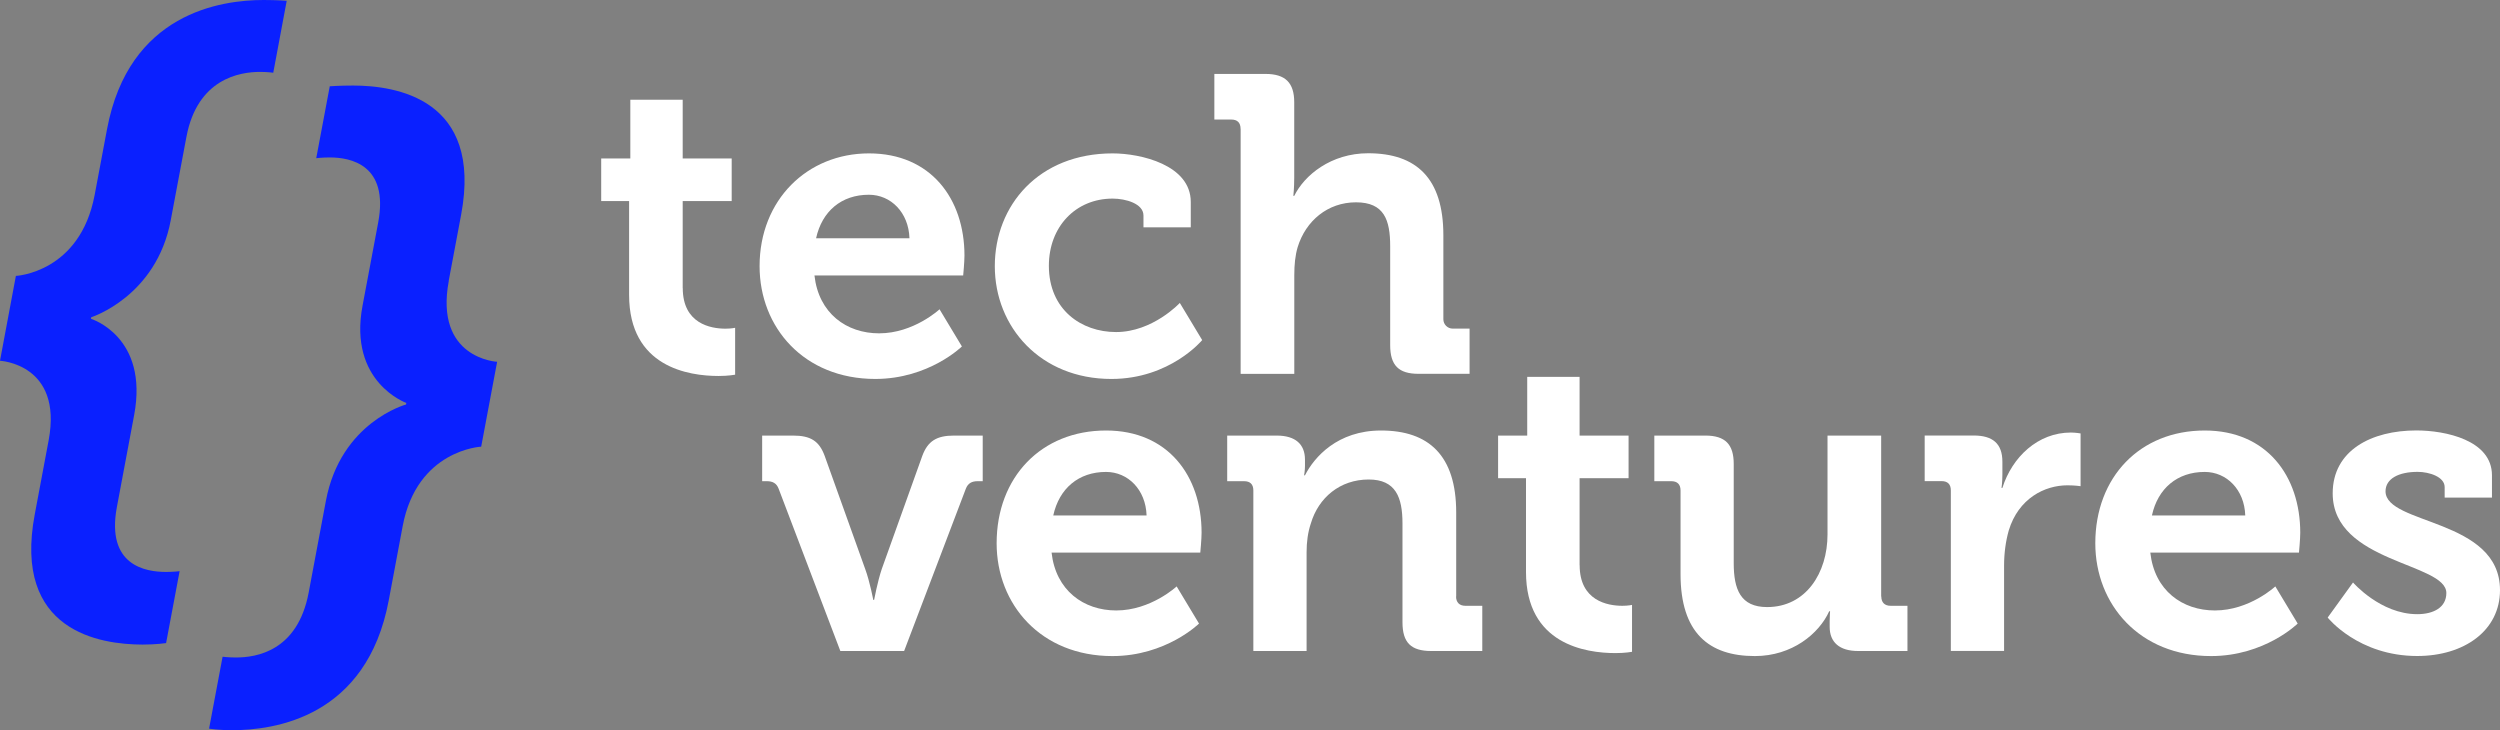
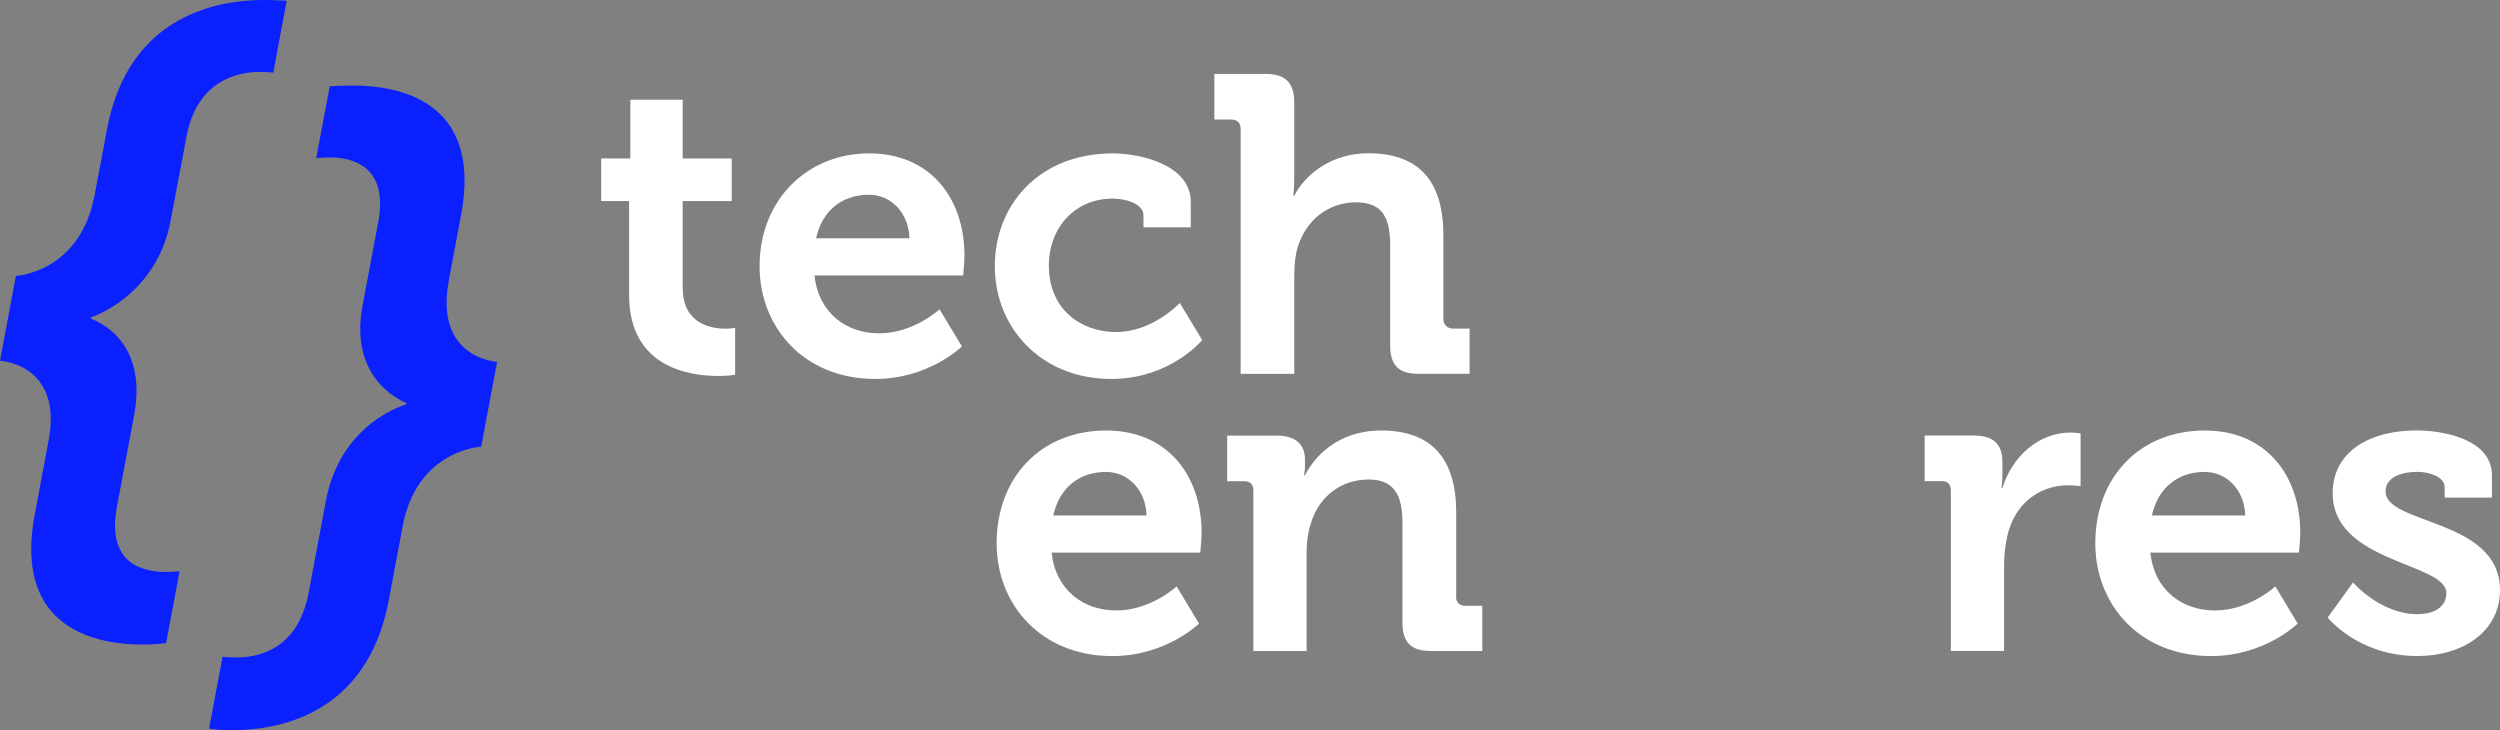
<svg xmlns="http://www.w3.org/2000/svg" id="Layer_1" viewBox="0 0 369.97 108.04">
  <rect x="0" y="0" width="369.97" height="108.04" fill="#808080" stroke="none" />
  <defs>
    <style>.cls-1{fill:#fff;}.cls-2{fill:#0a20ff;}</style>
  </defs>
  <path class="cls-1" d="M101.03,42.64v-12.88h7.25v-6.31h-7.25V14.76h-7.75v8.69h-4.31v6.31h4.13v13.88c0,10.69,8.81,12,13.25,12,1.44,0,2.44-.19,2.44-.19v-6.94s-.56,.13-1.44,.13c-2.19,0-6.31-.75-6.31-6Z" />
  <path class="cls-1" d="M129.53,56.08c7.94,0,12.82-4.81,12.82-4.81l-3.31-5.5s-3.81,3.56-8.94,3.56c-4.81,0-8.94-2.94-9.57-8.56h22.01s.19-2,.19-2.94c0-8.44-5-15.13-14.13-15.13s-16.19,6.88-16.19,16.69c0,9.06,6.56,16.69,17.13,16.69Zm-.94-27.26c3.25,0,5.88,2.63,6,6.44h-13.82c.88-4,3.75-6.44,7.81-6.44Z" />
  <path class="cls-1" d="M165.16,49.14c-5.13,0-9.94-3.31-9.94-9.81,0-5.75,3.94-9.94,9.44-9.94,1.94,0,4.56,.75,4.56,2.5v1.75h7v-3.75c0-5.5-7.44-7.19-11.56-7.19-10.94,0-17.44,7.69-17.44,16.69s6.75,16.69,17.25,16.69c8.69,0,13.44-5.75,13.44-5.75l-3.31-5.5s-4,4.31-9.44,4.31Z" />
  <path class="cls-1" d="M183.6,19.07V55.33h7.94v-14.63c0-1.5,.13-2.88,.5-4.13,1.19-3.88,4.44-6.63,8.63-6.63s5.06,2.63,5.06,6.5v14.63c0,3,1.25,4.25,4.19,4.25h7.56v-6.69h-2.5c-.76,0-1.38-.62-1.38-1.38v-12.44c0-8.44-4-12.13-11.13-12.13-5.5,0-9.44,3.25-10.94,6.31h-.13s.13-1.12,.13-2.69V15.13c0-2.88-1.31-4.19-4.25-4.19h-7.57v6.75h2.5c.88,0,1.38,.44,1.38,1.38Z" />
-   <path class="cls-1" d="M136.49,67.46l-6,16.75c-.63,1.88-1.13,4.56-1.13,4.56h-.13s-.5-2.69-1.19-4.56l-6-16.75c-.81-2.19-2.06-3-4.69-3h-4.56v6.75h.69c.88,0,1.44,.31,1.75,1.12l9.13,24.01h9.44l9.13-24.01c.31-.81,.88-1.12,1.75-1.12h.75v-6.75h-4.25c-2.56,0-3.88,.81-4.69,3Z" />
  <path class="cls-1" d="M163.68,63.71c-9.56,0-16.19,6.88-16.19,16.69,0,9.06,6.56,16.69,17.13,16.69,7.94,0,12.82-4.81,12.82-4.81l-3.31-5.5s-3.81,3.56-8.94,3.56c-4.81,0-8.94-2.94-9.57-8.56h22.01s.19-2,.19-2.94c0-8.44-5-15.13-14.13-15.13Zm-7.81,12.57c.88-4,3.75-6.44,7.81-6.44,3.25,0,5.88,2.63,6,6.44h-13.82Z" />
  <path class="cls-1" d="M215.5,88.28v-12.44c0-8.44-4.06-12.13-11.13-12.13-6.44,0-9.88,3.94-11.25,6.63h-.13s.13-.69,.13-1.38v-.94c0-2.25-1.38-3.56-4.19-3.56h-7.32v6.75h2.5c.88,0,1.37,.44,1.37,1.37v23.76h7.88v-14.63c0-1.5,.19-2.94,.63-4.25,1.13-3.81,4.31-6.5,8.56-6.5,4,0,5,2.63,5,6.5v14.63c0,3,1.25,4.25,4.25,4.25h7.56v-6.69h-2.5c-.88,0-1.38-.5-1.38-1.38Z" />
-   <path class="cls-1" d="M233.76,83.65v-12.88h7.25v-6.31h-7.25v-8.69h-7.75v8.69h-4.31v6.31h4.13v13.88c0,10.69,8.81,12,13.25,12,1.44,0,2.44-.19,2.44-.19v-6.94s-.56,.13-1.44,.13c-2.19,0-6.31-.75-6.31-6Z" />
-   <path class="cls-1" d="M278.39,88.28v-23.82h-7.94v14.63c0,5.69-3.19,10.75-8.94,10.75-3.94,0-4.94-2.63-4.94-6.5v-14.69c0-2.88-1.25-4.19-4.19-4.19h-7.56v6.75h2.5c.88,0,1.38,.44,1.38,1.37v12.38c0,8.69,4.19,12.13,11,12.13,5.5,0,9.5-3.31,11-6.63h.13s-.06,.69-.06,1.44v.88c0,2.25,1.44,3.56,4.19,3.56h7.32v-6.69h-2.5c-.88,0-1.37-.5-1.37-1.38Z" />
  <path class="cls-1" d="M296.33,72.21h-.13s.13-.81,.13-2v-1.88c0-2.69-1.44-3.88-4.25-3.88h-7.25v6.75h2.5c.88,0,1.37,.44,1.37,1.37v23.76h7.88v-12.63c0-1.87,.25-3.63,.69-5.19,1.44-4.75,5.31-6.69,8.69-6.69,1.13,0,1.94,.13,1.94,.13v-7.81s-.75-.13-1.44-.13c-4.88,0-8.69,3.63-10.13,8.19Z" />
  <path class="cls-1" d="M326.27,63.71c-9.57,0-16.19,6.88-16.19,16.69,0,9.06,6.56,16.69,17.13,16.69,7.94,0,12.82-4.81,12.82-4.81l-3.31-5.5s-3.81,3.56-8.94,3.56c-4.81,0-8.94-2.94-9.56-8.56h22s.19-2,.19-2.94c0-8.44-5-15.13-14.13-15.13Zm-7.81,12.57c.87-4,3.75-6.44,7.81-6.44,3.25,0,5.88,2.63,6,6.44h-13.81Z" />
  <path class="cls-1" d="M353.03,72.71c0-1.87,1.94-2.88,4.75-2.88,1.75,0,4,.75,4,2.25v1.56h7v-3.31c0-5.19-6.88-6.63-11.19-6.63-6.63,0-12.38,2.94-12.38,9.31,0,10.31,16.82,10.25,16.82,14.75,0,2.13-1.88,3.13-4.31,3.13-5.44,0-9.5-4.69-9.5-4.69l-3.75,5.19s4.5,5.69,13.25,5.69c6.94,0,12.25-3.75,12.25-9.75,0-10.63-16.94-9.63-16.94-14.63Z" />
  <path class="cls-2" d="M25.27,32.58l2.32-12.33c1.62-8.6,7.89-9.61,10.88-9.61,1.11,0,1.97,.12,1.97,.12L42.43,.12S41.01,0,39.02,0c-6.31,0-19.95,1.91-23.18,19.11l-1.83,9.73c-2.17,11.54-11.66,11.99-11.66,11.99L0,53.39s9.32,.46,7.2,11.77l-2.06,10.98c-3.25,17.31,9.66,19.24,15.97,19.25,1.99,0,3.47-.22,3.47-.22l2-10.64s-.91,.11-2.01,.11c-2.99,0-8.9-.91-7.27-9.62l2.55-13.58c2.19-11.65-6.39-14.26-6.39-14.26l.04-.23s9.65-3.05,11.77-14.36Z" />
  <path class="cls-2" d="M66.41,41.52l1.83-9.73c3.23-17.2-9.69-19.13-15.99-19.13-1.99,0-3.45,.11-3.45,.11l-2,10.64s.91-.11,2.01-.11c2.99,0,8.77,1.02,7.16,9.62l-2.32,12.33c-2.13,11.31,6.48,14.38,6.48,14.38l-.04,.23s-9.67,2.6-11.86,14.25l-2.55,13.58c-1.64,8.71-7.78,9.61-10.77,9.61-1.11,0-1.97-.11-1.97-.11l-2,10.64s1.4,.23,3.39,.23c6.31,0,19.95-1.91,23.2-19.22l2.06-10.98c2.13-11.31,11.62-11.76,11.62-11.76l2.36-12.56s-9.32-.46-7.15-12Z" />
</svg>